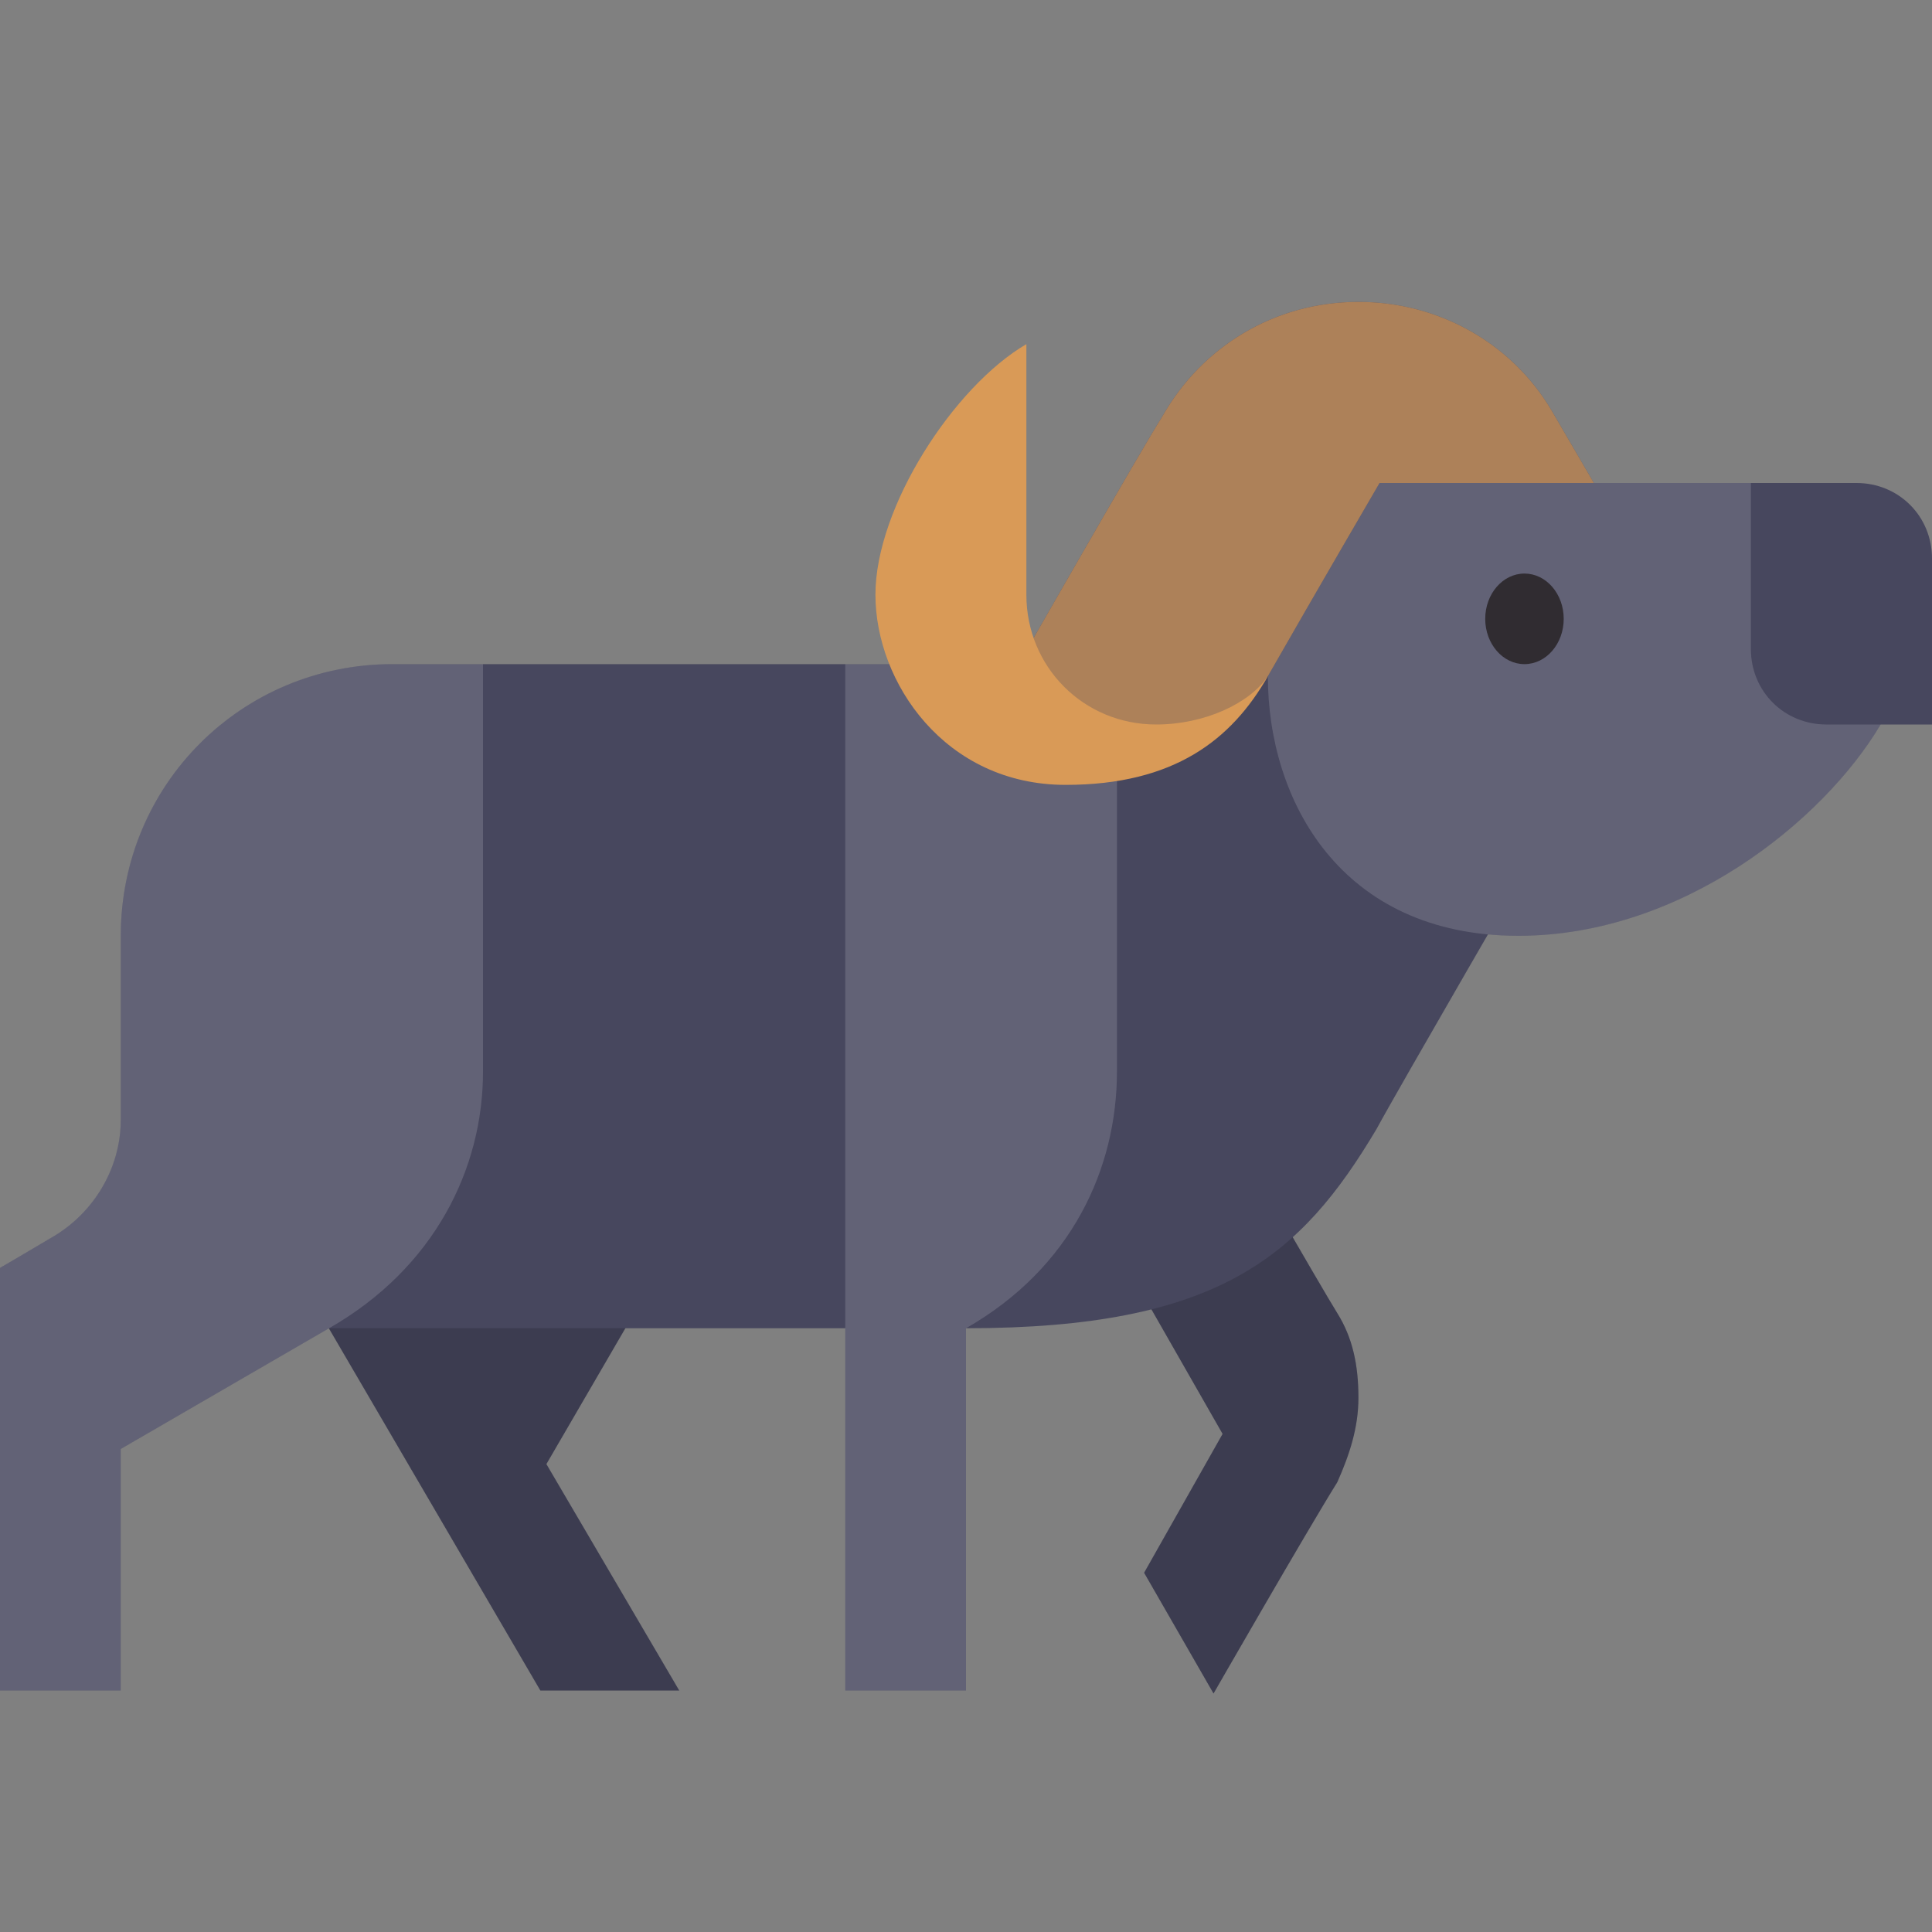
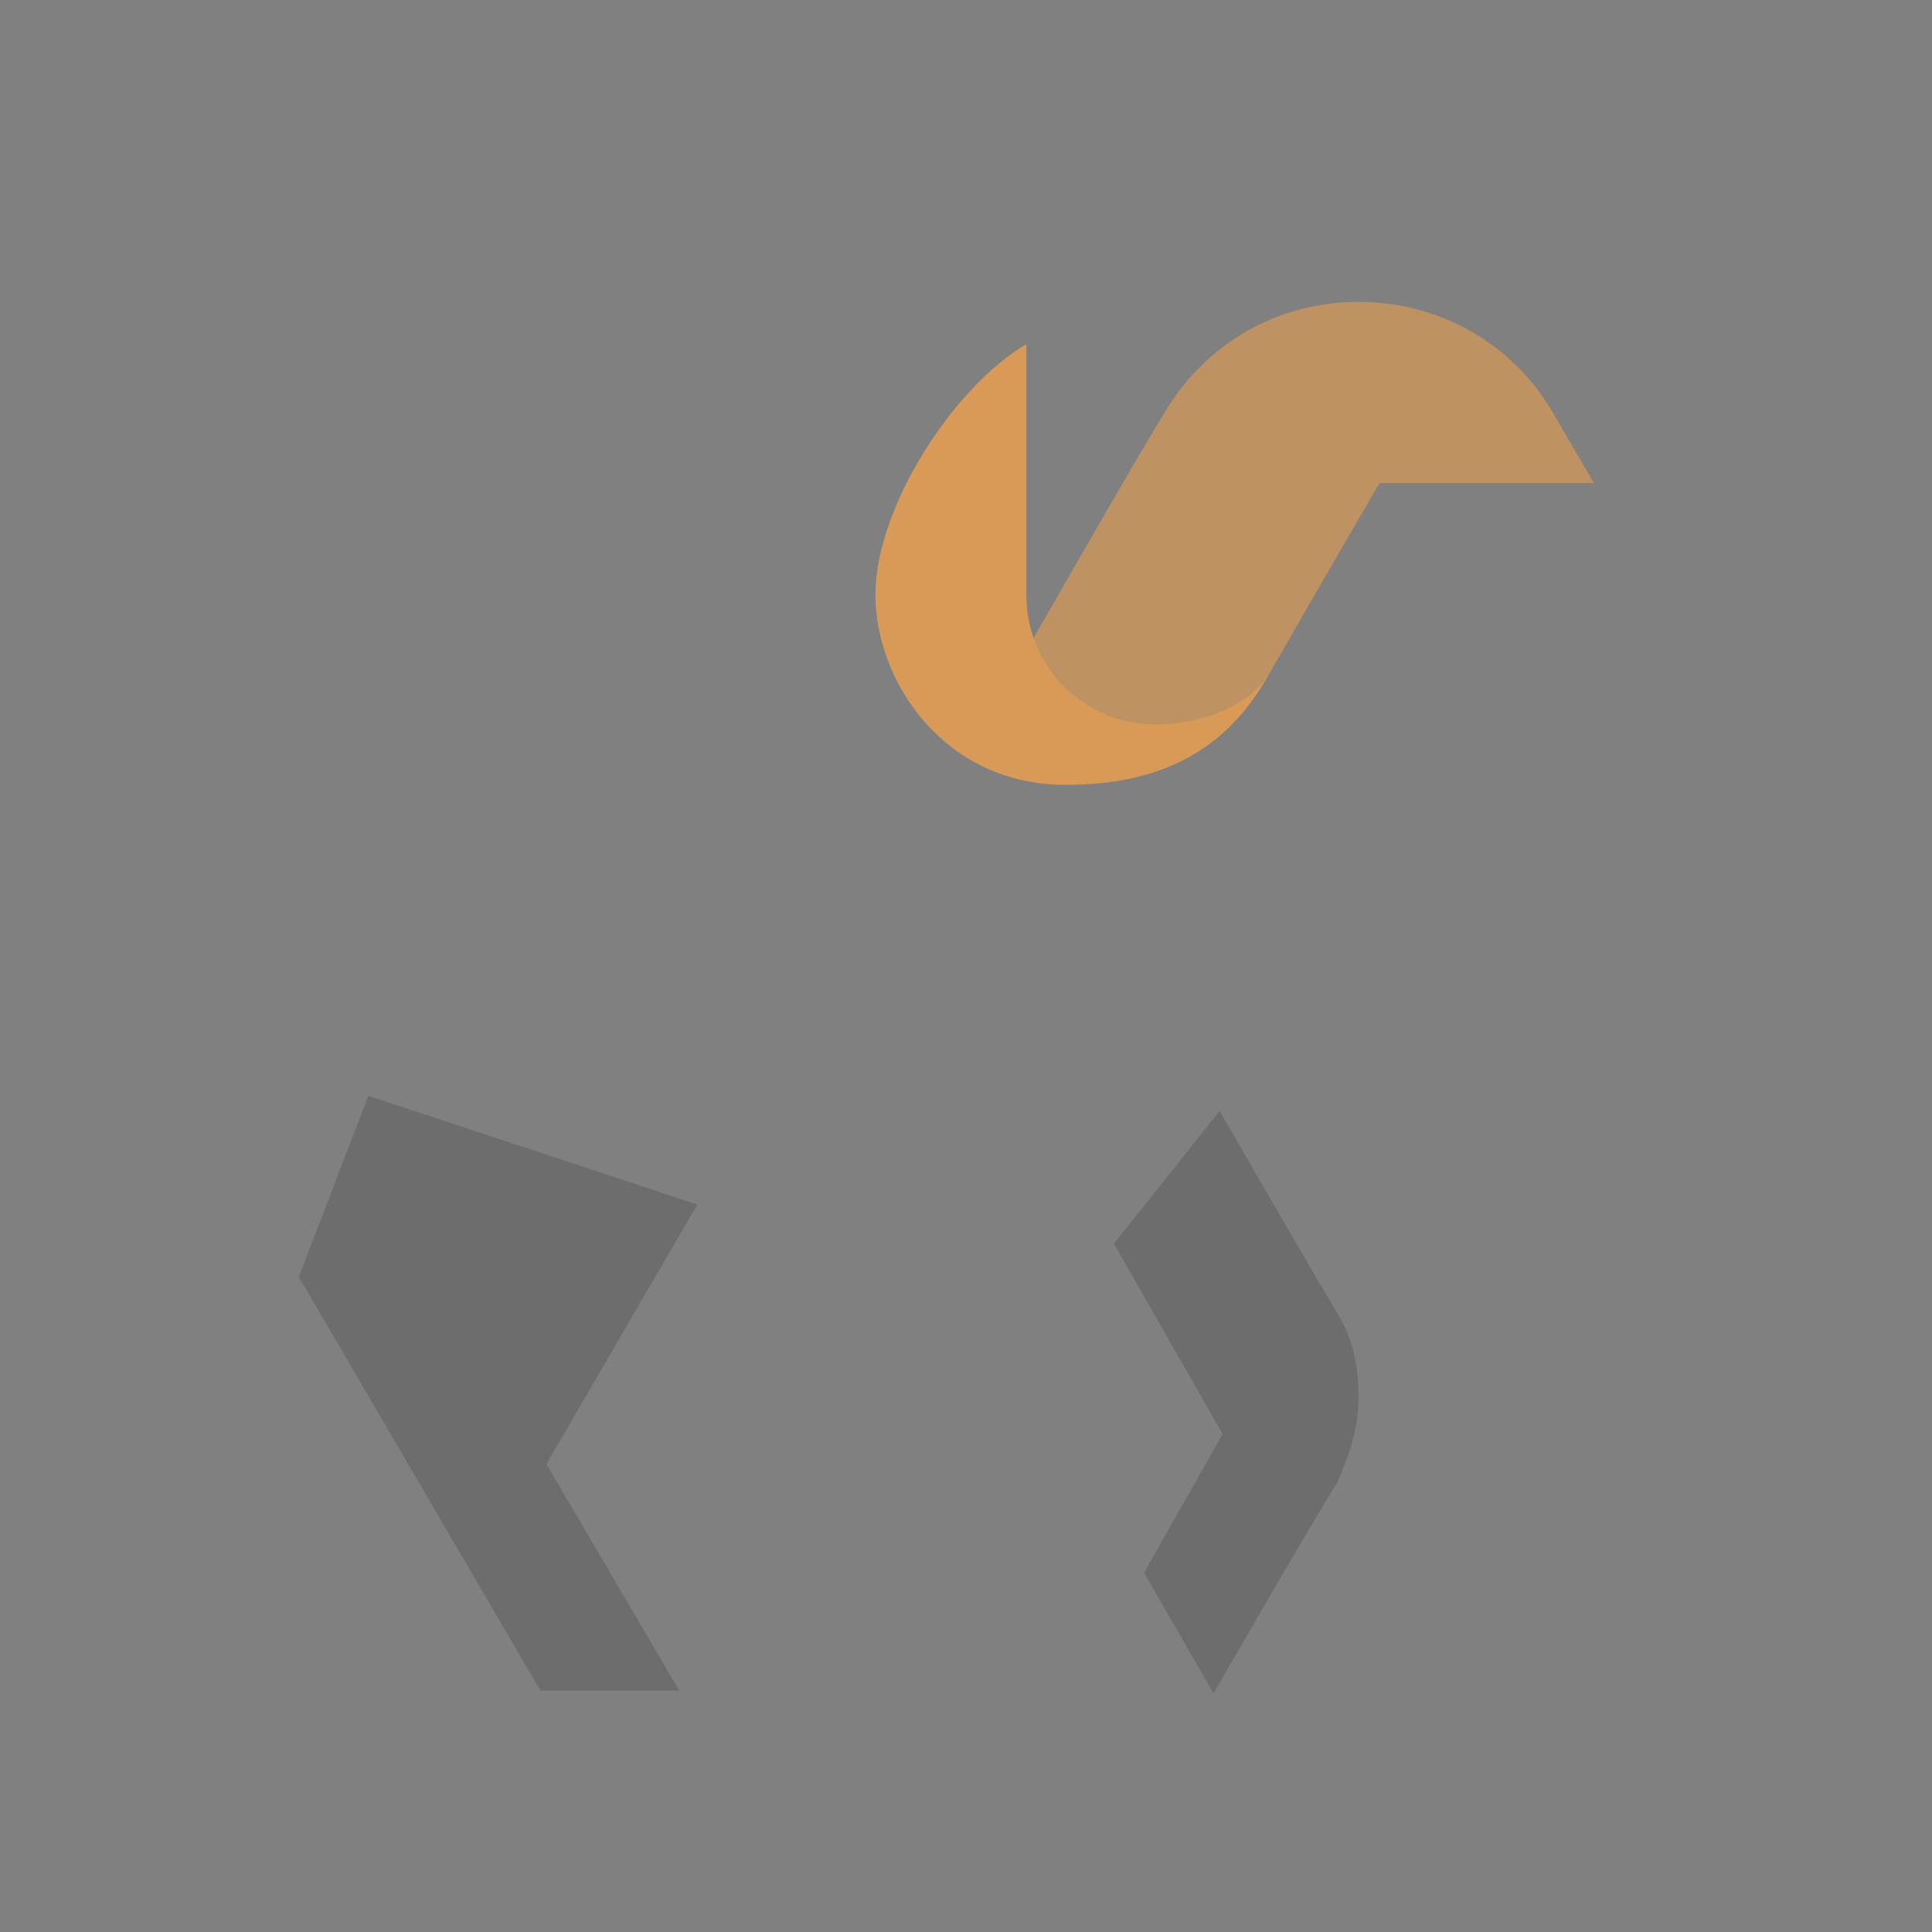
<svg xmlns="http://www.w3.org/2000/svg" xmlns:xlink="http://www.w3.org/1999/xlink" version="1.1" id="Layer_1" x="0px" y="0px" viewBox="0 0 64 64" style="enable-background:new 0 0 64 64;" xml:space="preserve">
  <rect x="0" y="0" width="64" height="64" fill="#808080" stroke="none" />
  <style type="text/css">
	.st0{fill:#47475E;}
	.st1{opacity:0.15;}
	.st2{opacity:0.15;clip-path:url(#SVGID_2_);fill:#FFFFFF;}
	.st3{opacity:0.15;clip-path:url(#SVGID_4_);fill:#FFFFFF;}
	.st4{clip-path:url(#SVGID_4_);fill:#231F20;fill-opacity:0.8;}
	.st5{opacity:0.7;fill:#D99A57;}
	.st6{fill:#D99A57;}
</style>
  <g>
-     <path class="st0" d="M9.9,42.3L17.9,56h4.6l-4.4-7.5l5-8.6l-10.9-3.6L9.9,42.3z M40.5,47.5l-3.6-6.3l3.5-4.4c0,0,3.4,5.9,3.9,6.7   c0.5,0.8,0.7,1.7,0.7,2.8c0,1-0.3,1.9-0.7,2.8c-1,1.6-4.1,7-4.1,7l-2.3-4L40.5,47.5z" />
    <g class="st1">
      <path d="M9.9,42.3L17.9,56h4.6l-4.4-7.5l5-8.6l-10.9-3.6L9.9,42.3z M40.5,47.5l-3.6-6.3l3.5-4.4c0,0,3.4,5.9,3.9,6.7    c0.5,0.8,0.7,1.7,0.7,2.8c0,1-0.3,1.9-0.7,2.8c-1,1.6-4.1,7-4.1,7l-2.3-4L40.5,47.5z" />
    </g>
  </g>
  <g>
    <defs>
-       <path id="SVGID_1_" d="M4,31c0-5,4-9,9-9c6.8,0,22.5,0,22.5,0L46,11.6L51,28c0,0-4.7,8.1-5.4,9.4C43.1,41.6,40.4,44,32,44v12h-4    V44H10.9L4,48v8H0l0-14c0,0,1.2-0.7,1.7-1C3.1,40.2,4,38.7,4,37.1C4,36.3,4,32.6,4,31z" />
-     </defs>
+       </defs>
    <use xlink:href="#SVGID_1_" style="overflow:visible;fill:#47475E;" />
    <clipPath id="SVGID_2_">
      <use xlink:href="#SVGID_1_" style="overflow:visible;" />
    </clipPath>
    <path class="st2" d="M0,22l0,34h4c0,0,6.2-11.6,6.9-12c3.5-2,5.1-5.3,5.1-8.5C16,33,16,22,16,22H0z" />
-     <path class="st2" d="M28,22v34h4V44c3.5-2,5-5.3,5-8.5C37,33,37,22,37,22H28z" />
  </g>
  <g>
    <defs>
-       <path id="SVGID_3_" d="M61.5,16c1.4,0,2.5,1.1,2.5,2.5c0,2.4,0,5.5,0,5.5h-1.7c-1.9,3.2-6.6,7-12,7c-5.9,0-8.3-4.5-8.3-8.6    c0-3.3,2-6.4,2-6.4h6h8C58,16,61.3,16,61.5,16z" />
-     </defs>
+       </defs>
    <use xlink:href="#SVGID_3_" style="overflow:visible;fill:#47475E;" />
    <clipPath id="SVGID_4_">
      <use xlink:href="#SVGID_3_" style="overflow:visible;" />
    </clipPath>
    <path class="st3" d="M58,14c0,0,0,5.1,0,7.5c0,1.4,1.1,2.5,2.5,2.5s3.5,0,3.5,0v8H42V14H58z" />
    <ellipse class="st4" cx="50.5" cy="20.5" rx="1.3" ry="1.5" />
  </g>
  <g>
-     <path class="st0" d="M33.8,21.9c1.9,4.3,7,2.6,8.2,0.5c1.6-2.8,3.7-6.4,3.7-6.4h7.1l-1.4-2.4C50.1,11.4,47.7,10,45,10   c-2.8,0-5.2,1.5-6.5,3.8C37.8,14.9,33.8,21.9,33.8,21.9z" />
    <path class="st5" d="M33.8,21.9c1.9,4.3,7,2.6,8.2,0.5c1.6-2.8,3.7-6.4,3.7-6.4h7.1l-1.4-2.4C50.1,11.4,47.7,10,45,10   c-2.8,0-5.2,1.5-6.5,3.8C37.8,14.9,33.8,21.9,33.8,21.9z" />
  </g>
  <path class="st6" d="M34,11.4c0,2.8,0,7,0,8.3c0,2.4,1.9,4.3,4.3,4.3c1.6,0,3.1-0.7,3.7-1.6c-1.2,2.1-3.1,3.6-6.7,3.6  c-4,0-6.3-3.4-6.3-6.3C29,16.8,31.6,12.8,34,11.4z" />
</svg>